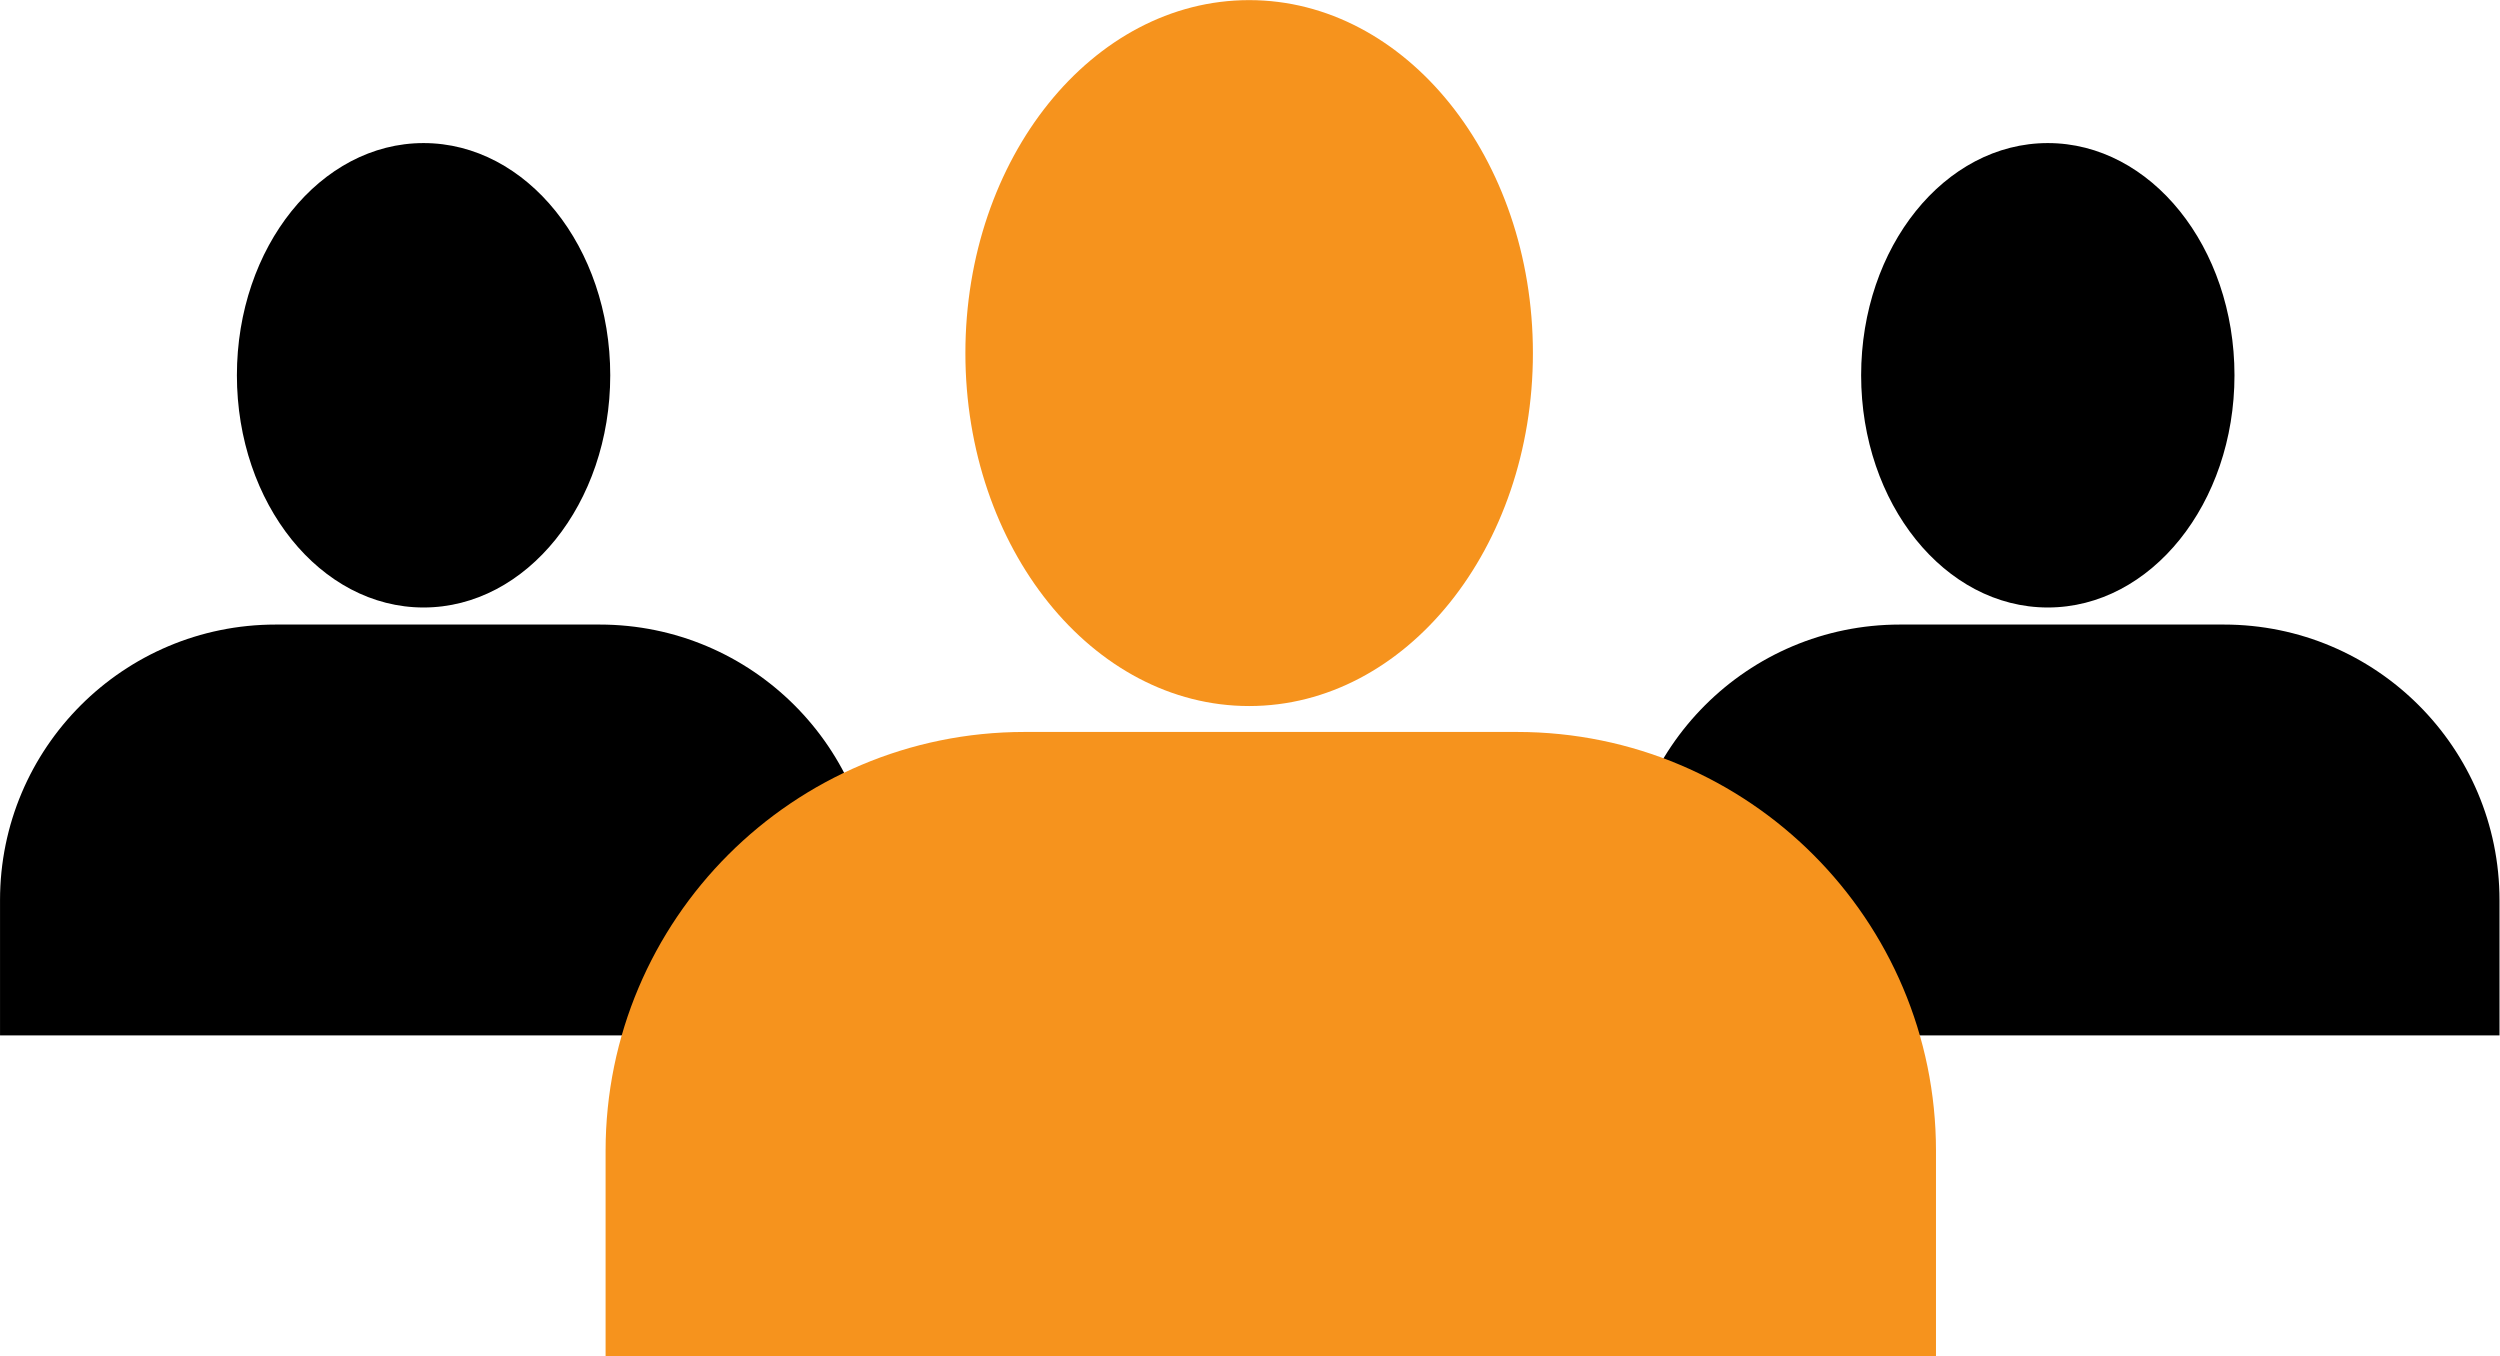
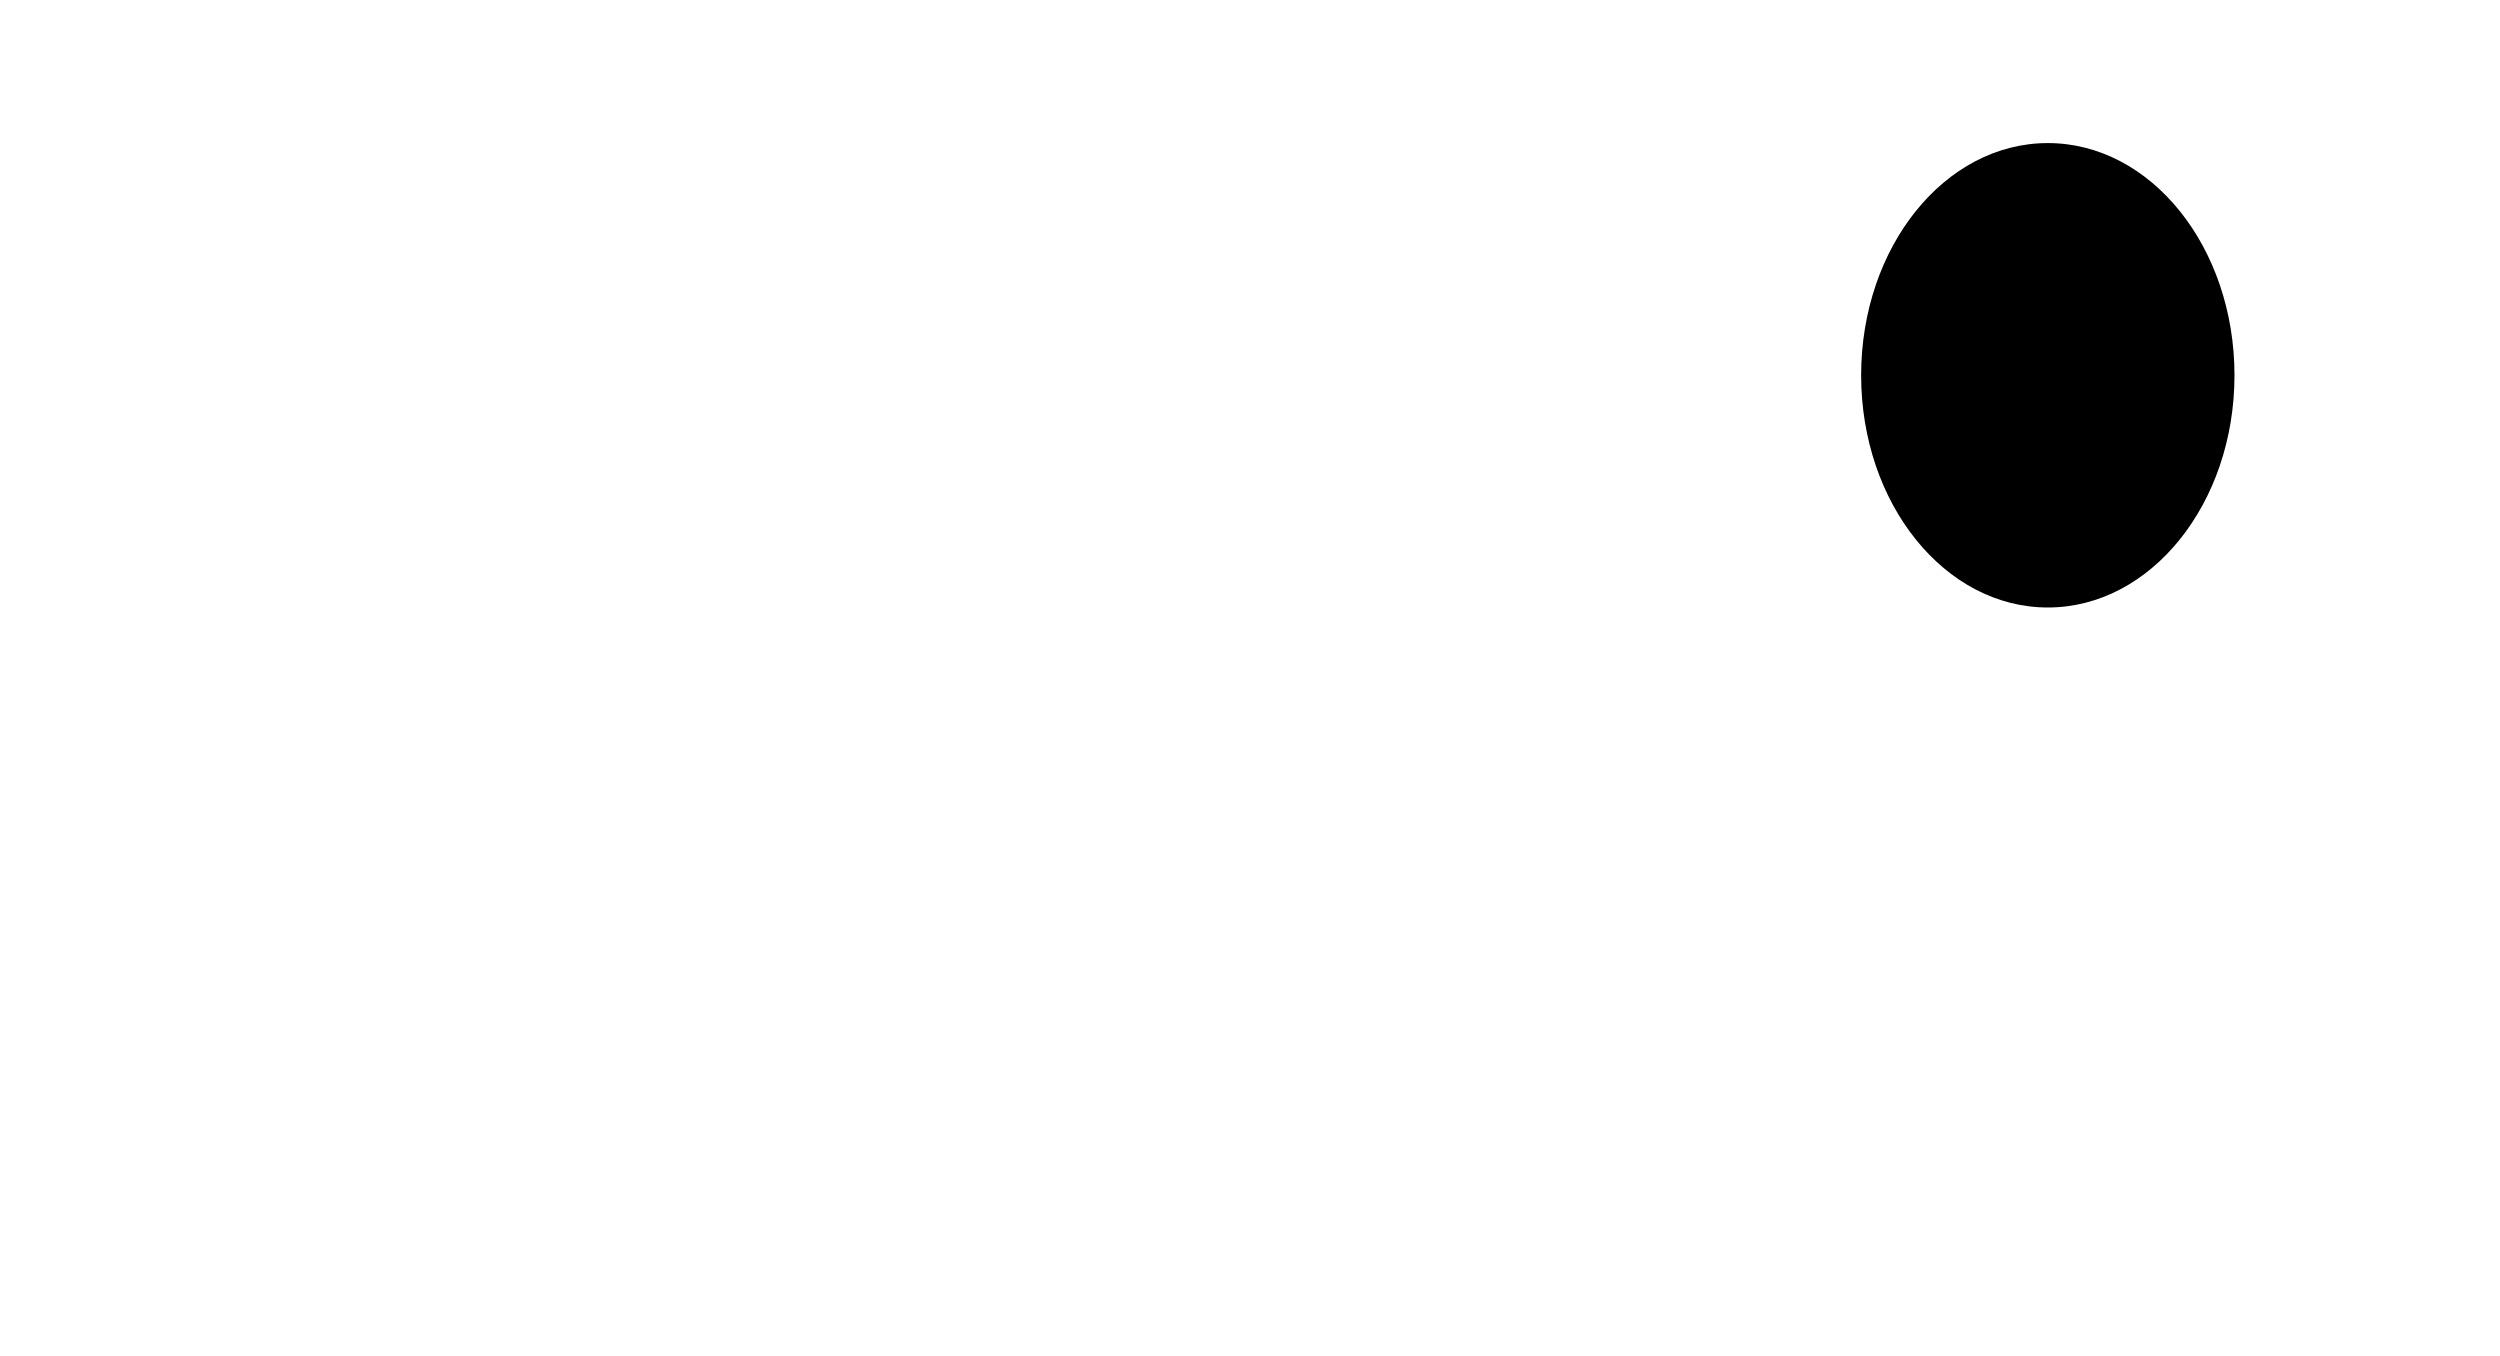
<svg xmlns="http://www.w3.org/2000/svg" clip-rule="evenodd" fill-rule="evenodd" stroke-linejoin="round" stroke-miterlimit="1.414" viewBox="0 0 1257 682">
  <g fill-rule="nonzero">
    <path d="m0 0c0 7.738-5.043 14.011-11.264 14.011-6.22 0-11.263-6.273-11.263-14.011s5.043-14.011 11.263-14.011c6.221 0 11.264 6.273 11.264 14.011" transform="matrix(8.333 0 0 8.333 1123.496 188.694)" />
-     <path d="m0 24.788h-52.81v-8.157c0-9.185 7.446-16.631 16.632-16.631h19.547c9.185 0 16.631 7.446 16.631 16.631z" transform="matrix(8.333 0 0 8.333 1256.746 314.028)" />
-     <path d="m0 0c0 7.738-5.043 14.011-11.264 14.011-6.22 0-11.263-6.273-11.263-14.011s5.043-14.011 11.263-14.011c6.221 0 11.264 6.273 11.264 14.011" transform="matrix(8.333 0 0 8.333 306.829 188.694)" />
-     <path d="m0 24.788h-52.81v-8.157c0-9.185 7.446-16.631 16.632-16.631h19.547c9.185 0 16.631 7.446 16.631 16.631z" transform="matrix(8.333 0 0 8.333 440.079 314.028)" />
    <g fill="#f6931d">
-       <path d="m0 0c0 11.762-7.665 21.297-17.121 21.297s-17.122-9.535-17.122-21.297 7.666-21.297 17.122-21.297c9.456 0 17.121 9.535 17.121 21.297" transform="matrix(8.333 0 0 8.333 770.746 177.528)" />
-       <path d="m0 37.68h-80.274v-12.399c0-13.962 11.318-25.281 25.281-25.281h29.712c13.962 0 25.281 11.319 25.281 25.281z" transform="matrix(8.333 0 0 8.333 973.412 368.028)" />
-     </g>
+       </g>
  </g>
</svg>